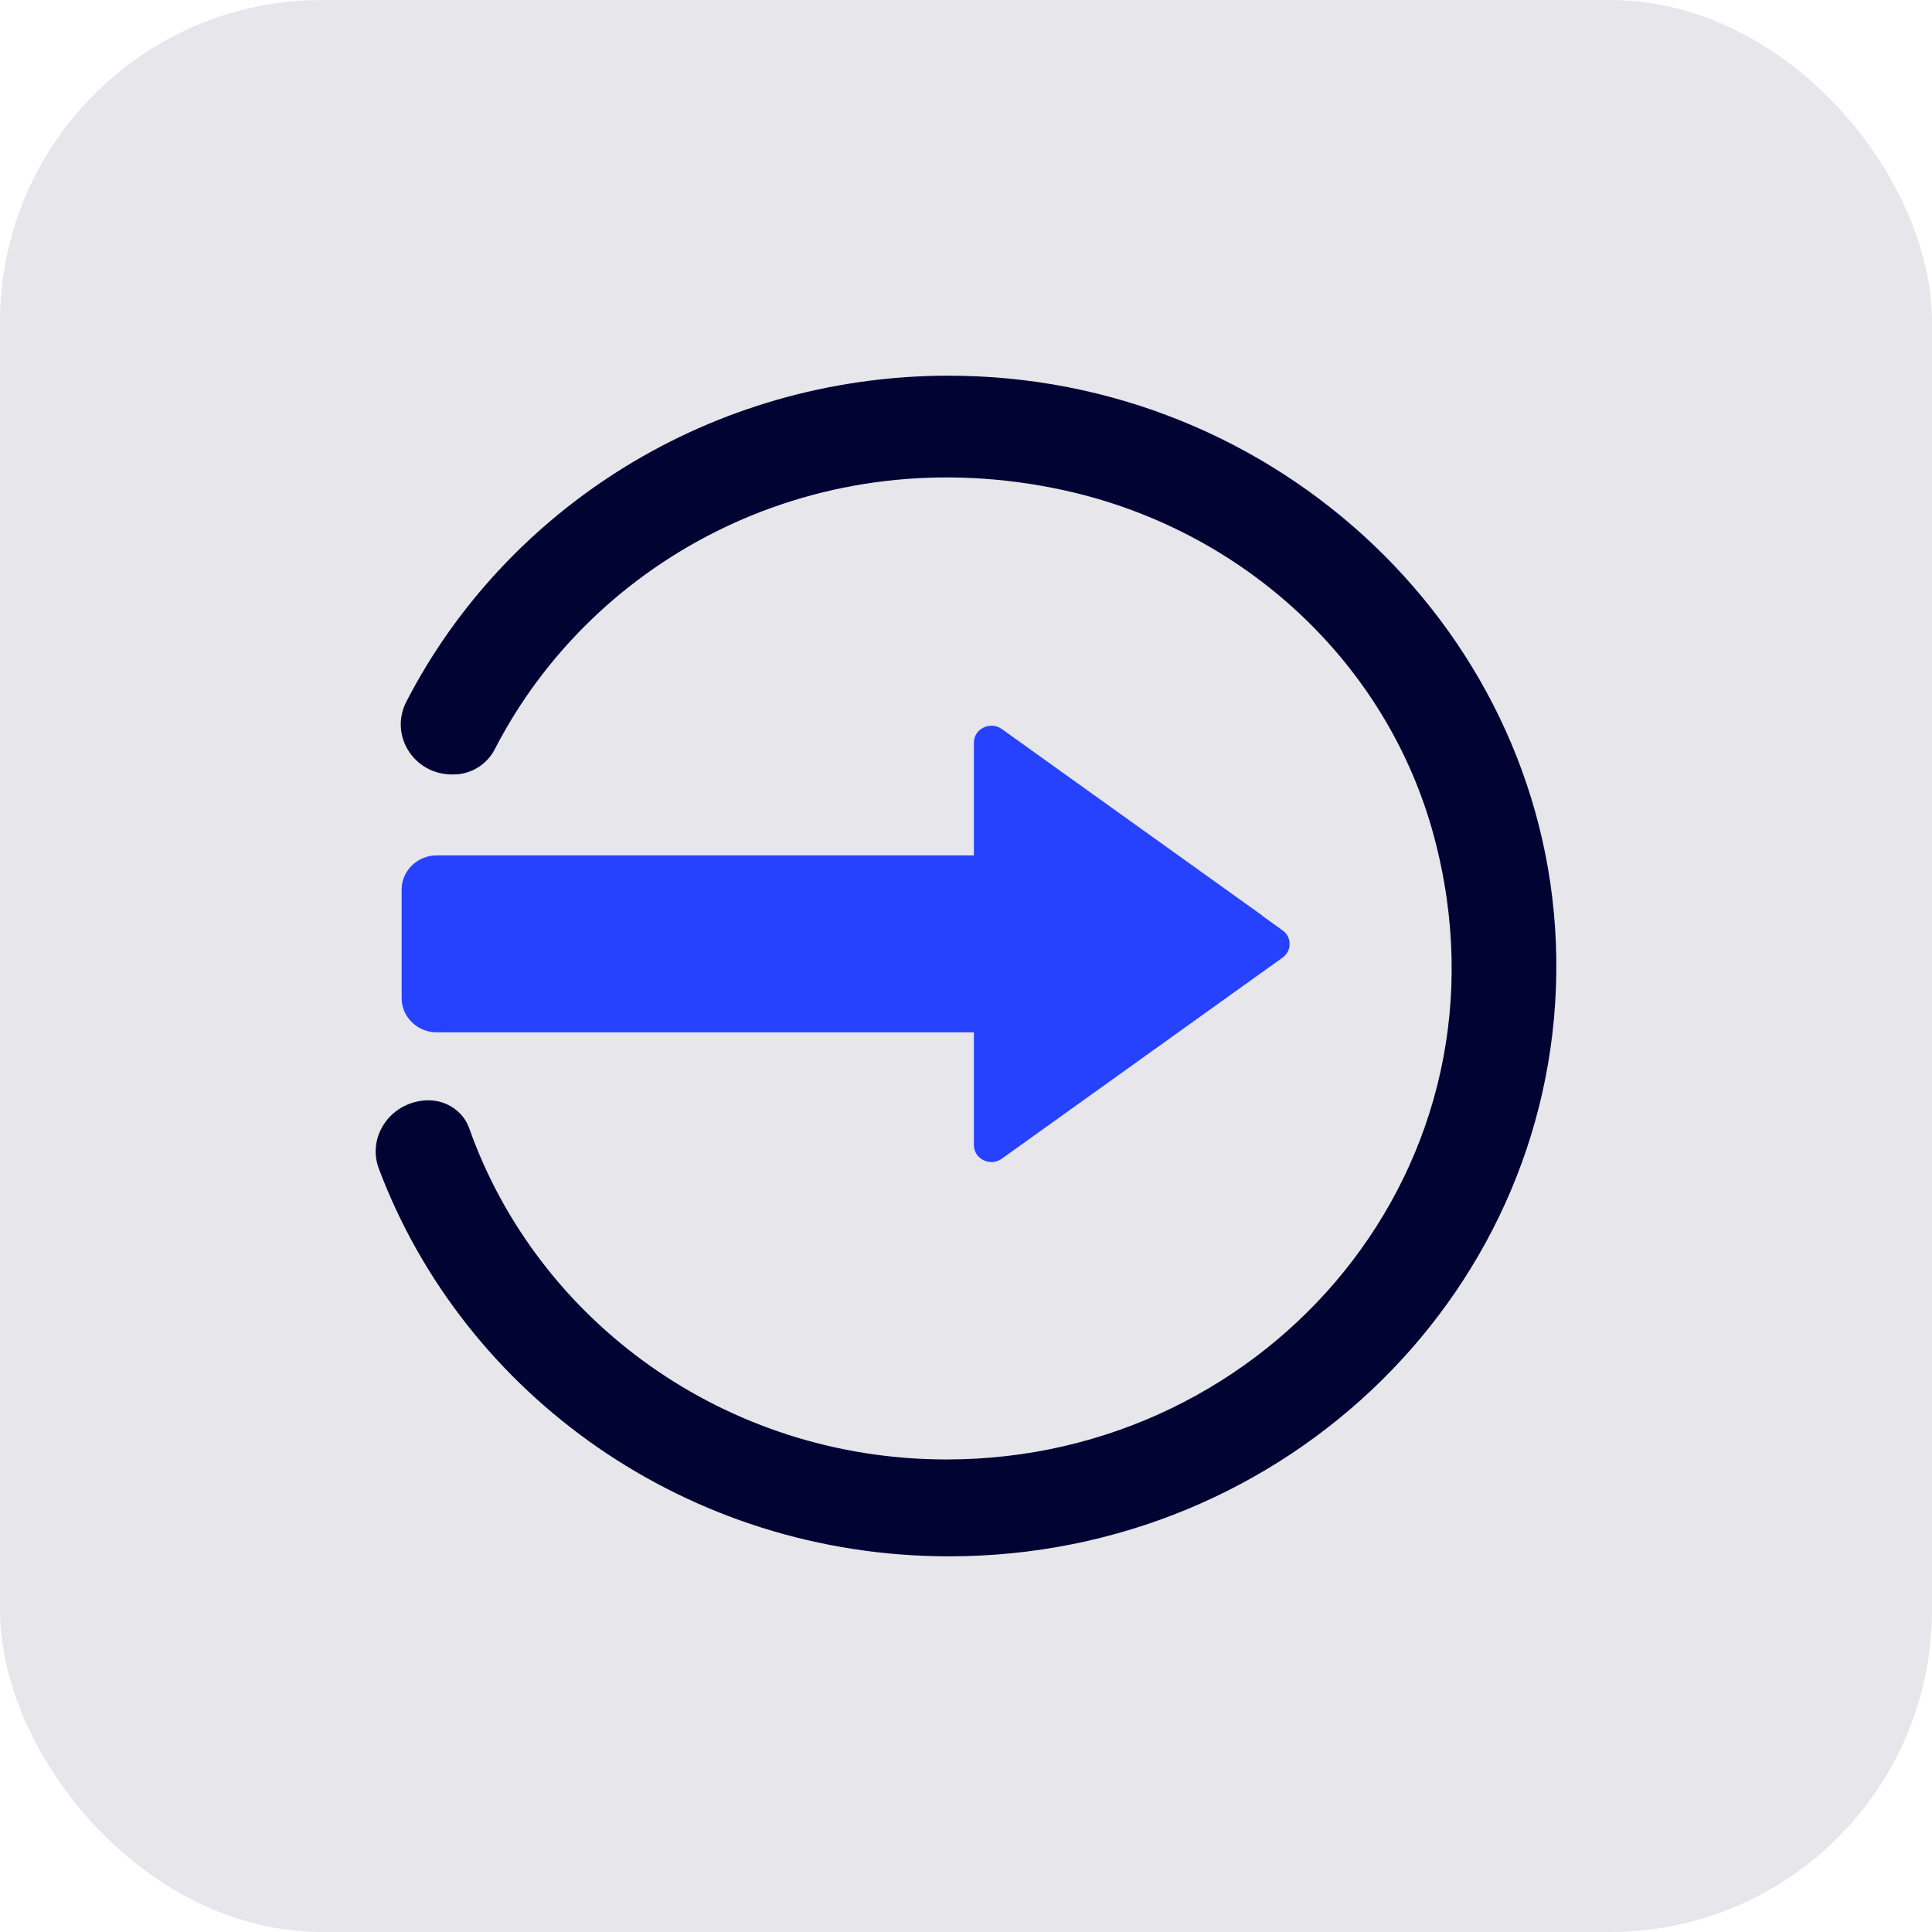
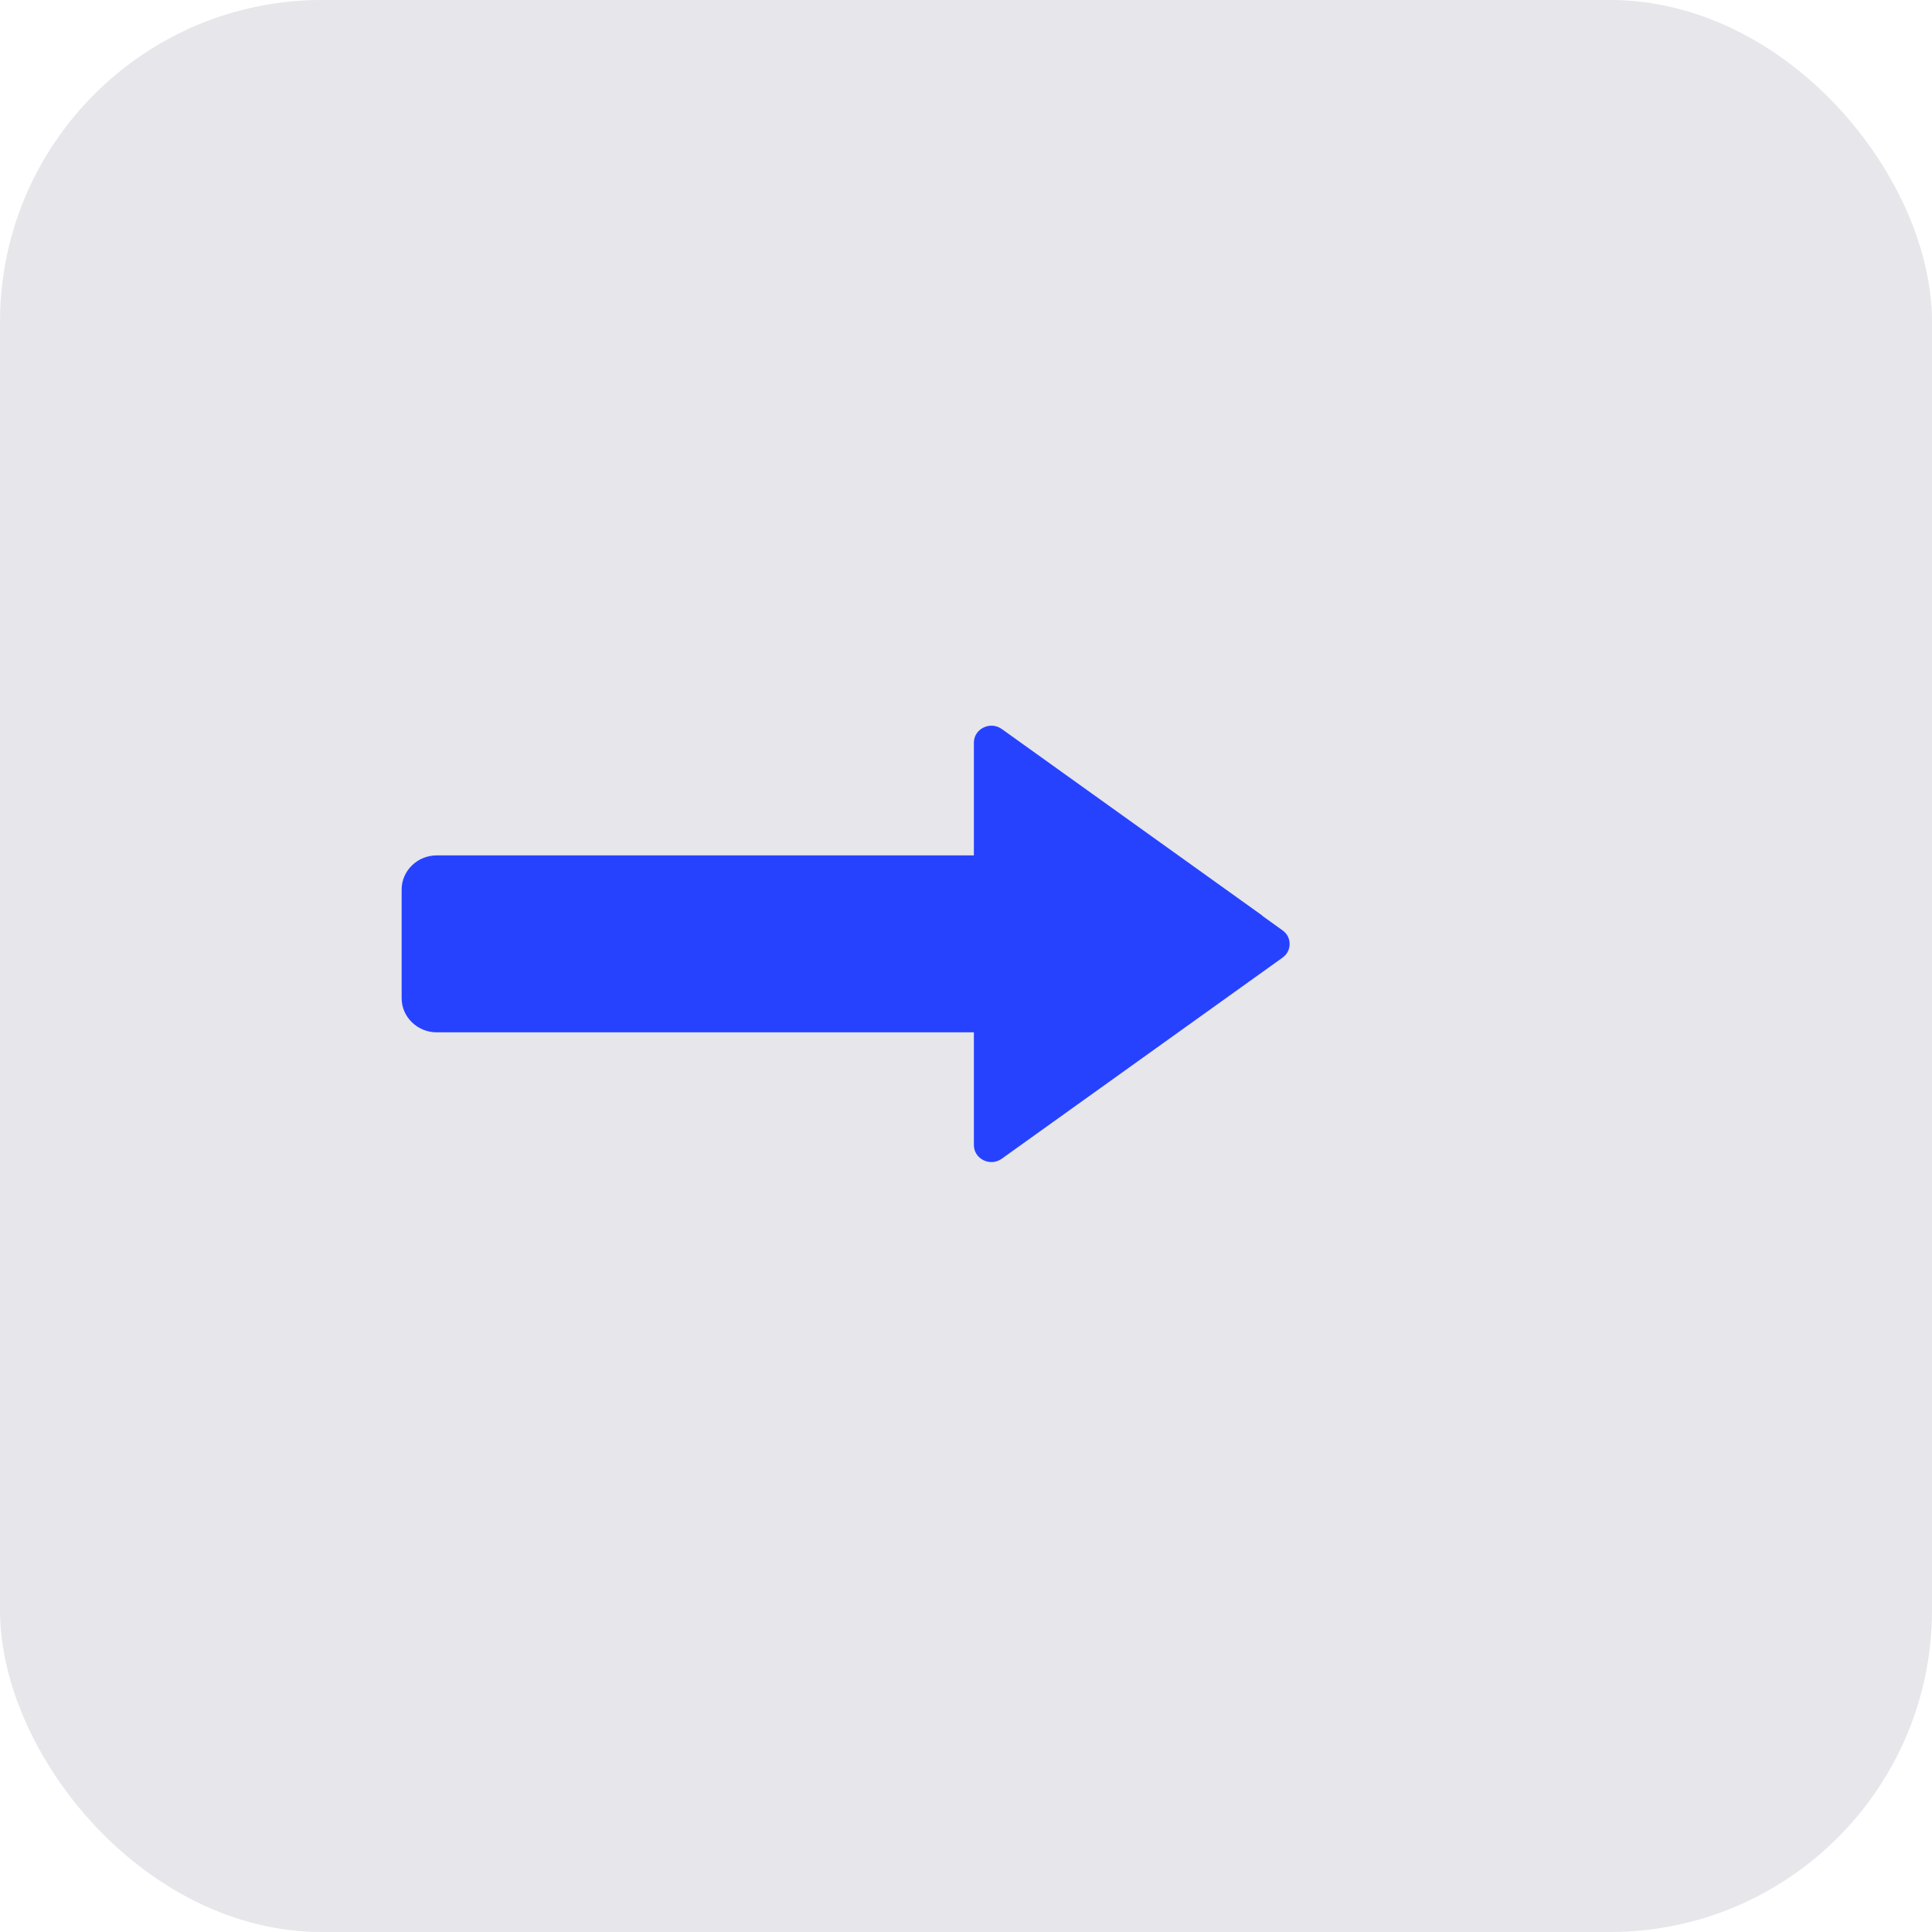
<svg xmlns="http://www.w3.org/2000/svg" width="36" height="36" viewBox="0 0 36 36" fill="none">
  <rect width="36" height="36" rx="6" fill="#E6E6EB" />
  <path fill-rule="evenodd" clip-rule="evenodd" d="M8.138 15.939H18.147V13.84C18.147 13.717 18.214 13.612 18.326 13.557C18.439 13.502 18.566 13.512 18.668 13.585L23.521 17.06L23.517 17.062L23.897 17.335C23.983 17.396 24.03 17.486 24.03 17.59C24.03 17.693 23.983 17.783 23.897 17.845L18.668 21.59C18.566 21.663 18.44 21.674 18.326 21.619C18.214 21.563 18.147 21.458 18.147 21.335V19.236H8.138C7.778 19.236 7.484 18.95 7.484 18.601V16.575C7.484 16.225 7.778 15.939 8.138 15.939Z" fill="#2642FF" />
-   <path d="M17.649 7C13.24 7.015 9.426 9.482 7.573 13.072C7.25 13.696 7.707 14.431 8.425 14.431H8.448C8.778 14.431 9.072 14.246 9.22 13.96C11.061 10.38 15.243 8.138 19.815 9.133C23.17 9.864 25.855 12.353 26.721 15.588C28.358 21.7 23.659 27.195 17.64 27.195C13.515 27.195 10.012 24.614 8.743 21.023C8.632 20.711 8.327 20.503 7.987 20.503C7.309 20.503 6.827 21.157 7.059 21.776C8.643 25.991 12.804 29 17.687 29C23.988 29 29.087 23.99 28.999 17.844C28.913 11.844 23.818 6.981 17.648 7.001L17.649 7Z" fill="#010333" />
</svg>